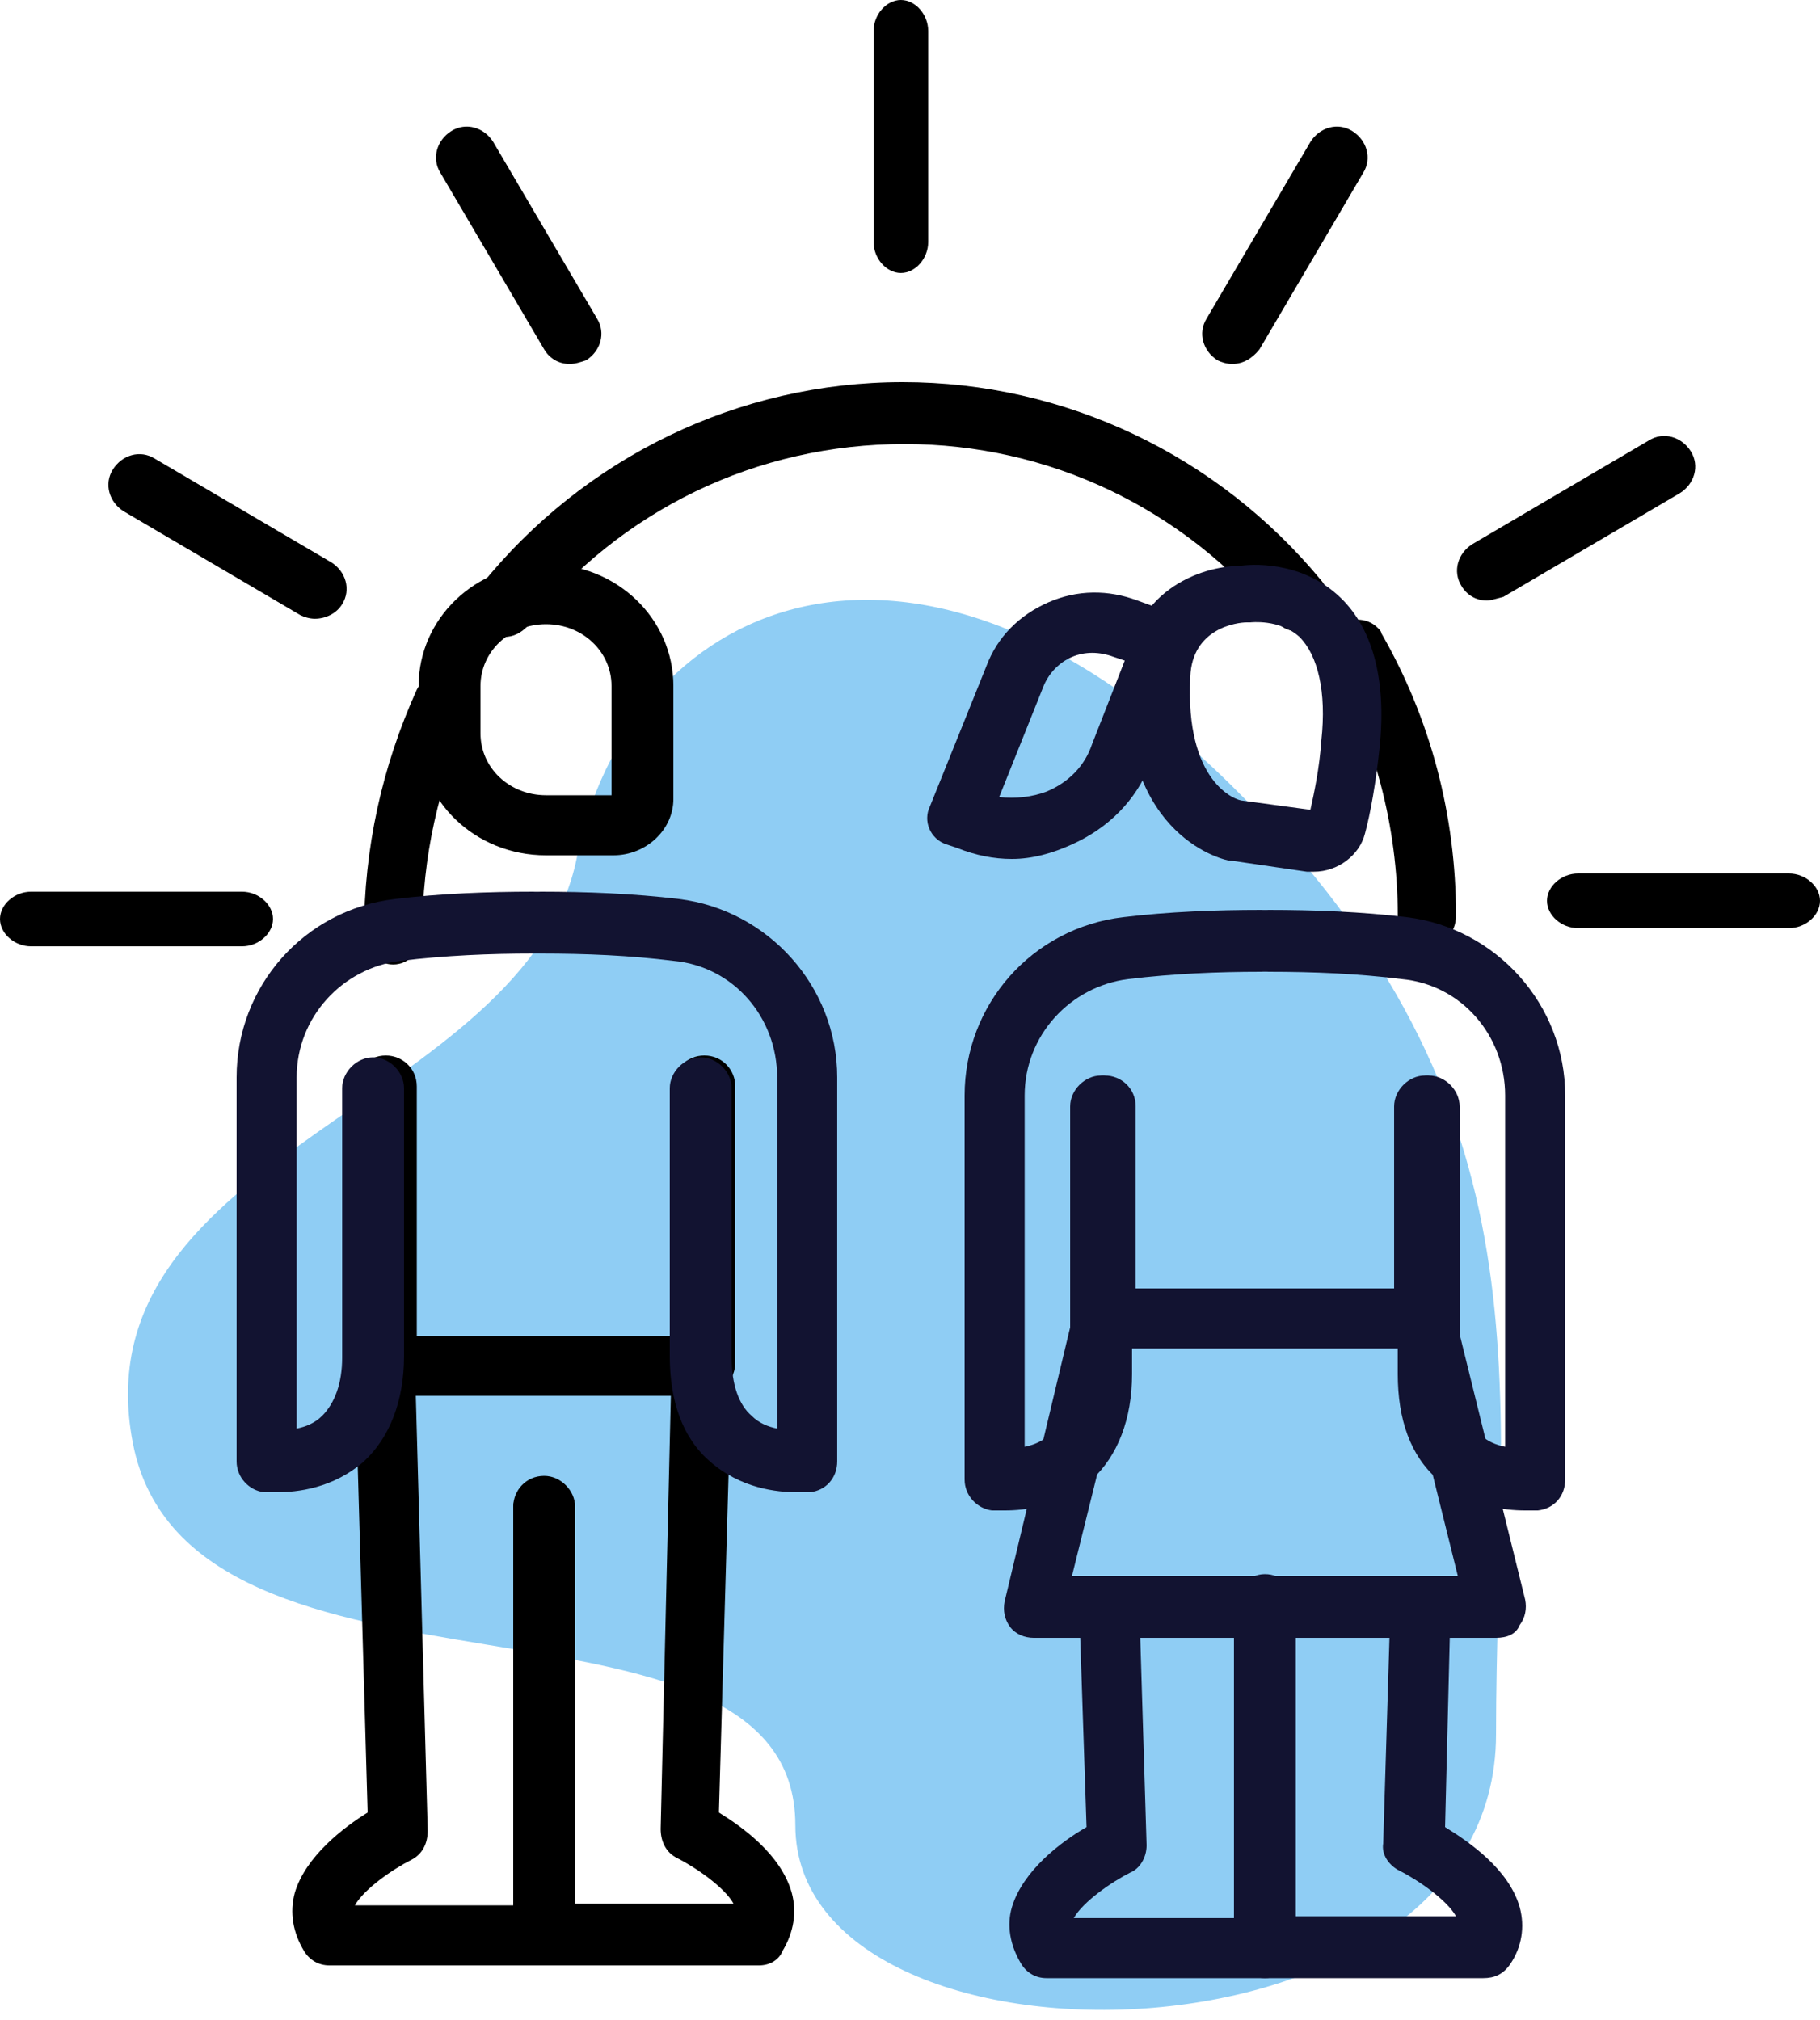
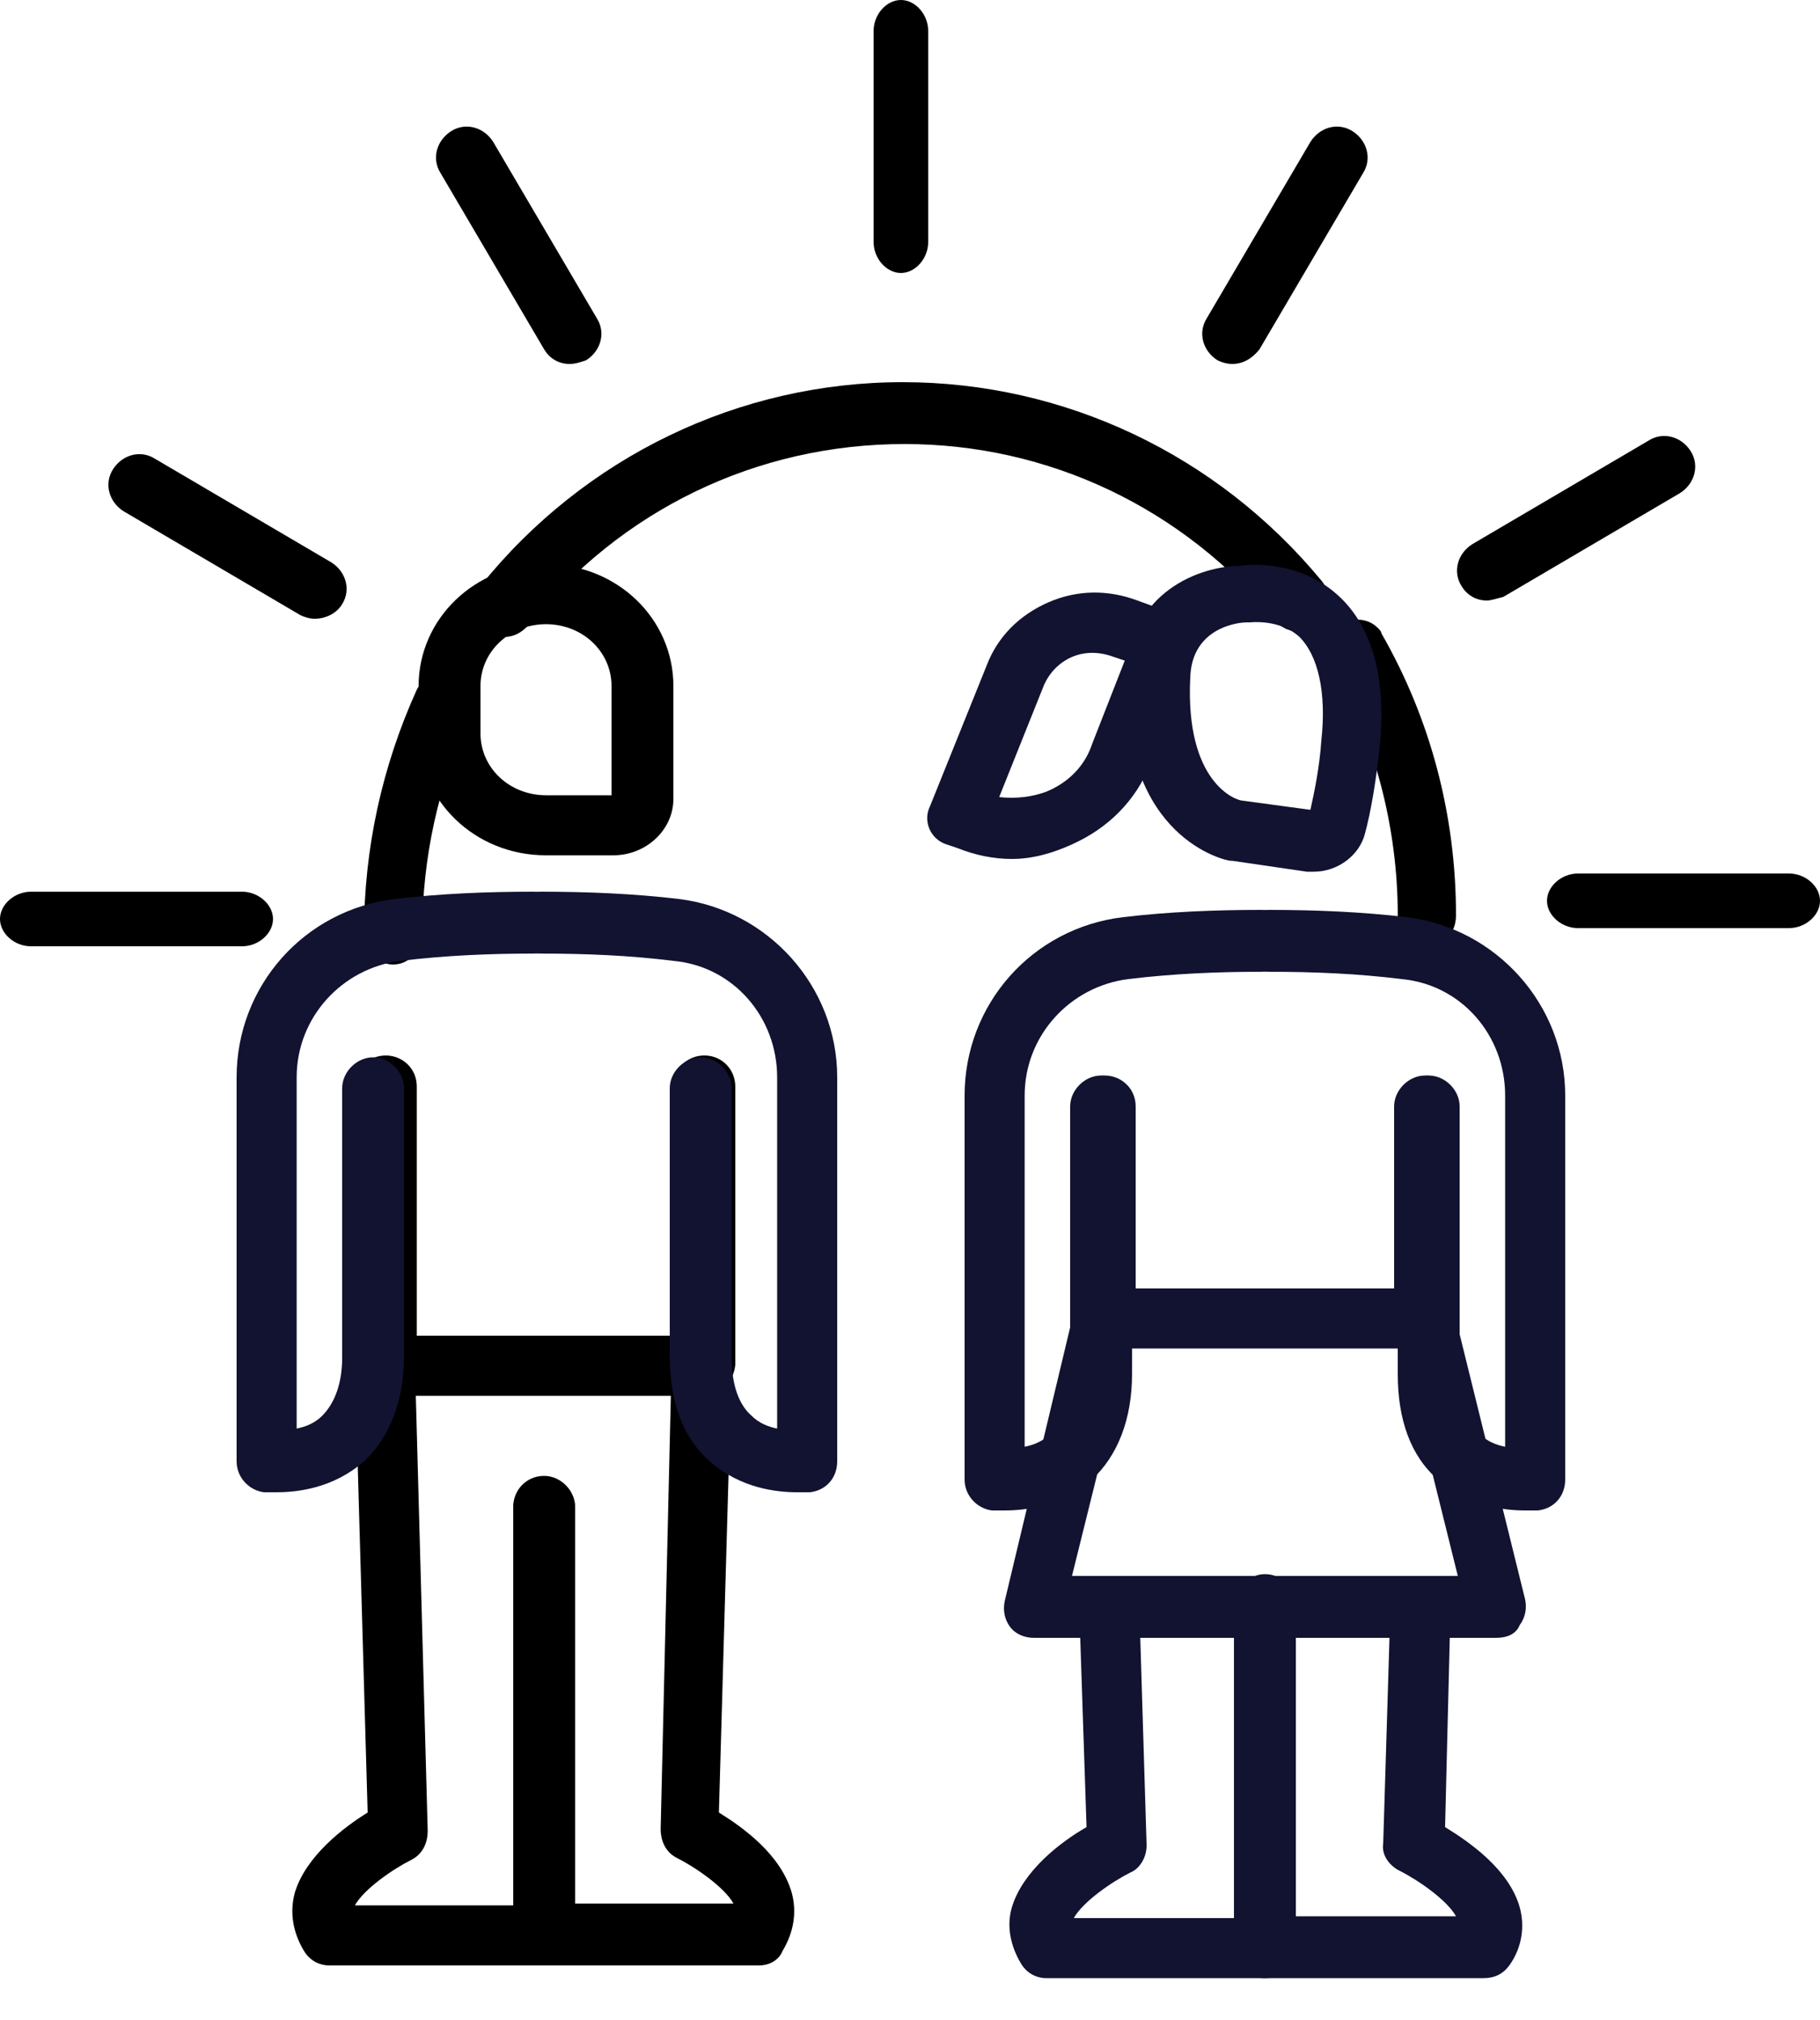
<svg xmlns="http://www.w3.org/2000/svg" version="1.1" id="Ebene_1" x="0px" y="0px" viewBox="0 0 100 111" style="enable-background:new 0 0 100 111;" xml:space="preserve">
  <style type="text/css">
	.st0{fill-rule:evenodd;clip-rule:evenodd;fill:#8FCDF4;}
	.st1{fill:#121331;}
</style>
  <g id="Main-Files">
    <g id="mhplus_iconset" transform="translate(-1055, -904)">
      <g id="Group_3_" transform="translate(1055, 904)">
        <g id="Icon-Copy-2" transform="translate(7, 33)">
          <g id="bgicon">
            <g>
-               <path id="path-2_1_" class="st0" d="M60.7,10.2c-18-17.8-33.3-9.7-36,3.9S-2.8,30.3,0.3,46.3s36.4,6.5,36.4,21s38.5,14,38.5-5        S78.7,28,60.7,10.2z" />
-             </g>
+               </g>
          </g>
        </g>
        <g id="_x36_37-girl-boy-standing-sun-happy-outline">
          <g>
            <path id="Path" d="M27.7,35c-0.4,0-0.7-0.1-1.1-0.4c-0.7-0.6-0.8-1.7-0.2-2.4C32.1,25.1,40.6,21,49.6,21c8.9,0,17.3,4,23,10.9       c0.6,0.7,0.5,1.8-0.2,2.4c-0.7,0.6-1.8,0.5-2.3-0.2c-5.1-6.2-12.5-9.7-20.4-9.7c-8.1,0-15.6,3.6-20.7,10       C28.6,34.8,28.2,35,27.7,35z" />
            <path id="Path_1_" d="M78.4,52c-0.9,0-1.6-0.7-1.6-1.7c0-4.9-1.3-9.7-3.6-13.8c0,0,0,0,0,0c-0.3-0.6-0.3-1.5,0.3-2       c0.6-0.6,1.6-0.6,2.2,0c0.1,0.1,0.2,0.2,0.2,0.3c2.7,4.7,4.1,10,4.1,15.5C80,51.3,79.3,52,78.4,52z" />
            <path id="Path_2_" d="M21.6,53c-0.9,0-1.6-0.8-1.6-1.7c0-4.7,1-9.2,2.9-13.4c0.4-0.8,1.4-1.2,2.2-0.8c0.8,0.4,1.1,1.4,0.7,2.3       c-1.7,3.7-2.6,7.7-2.6,11.9C23.2,52.2,22.5,53,21.6,53z" />
            <path id="Path_3_" d="M13.3,52H1.7C0.8,52,0,51.3,0,50.5S0.8,49,1.7,49h11.6c0.9,0,1.7,0.7,1.7,1.5S14.2,52,13.3,52z" />
            <path id="Path_4_" d="M98.3,51H86.7c-0.9,0-1.7-0.7-1.7-1.5s0.8-1.5,1.7-1.5h11.6c0.9,0,1.7,0.7,1.7,1.5S99.2,51,98.3,51z" />
            <path id="Path_5_" d="M81.7,33c-0.6,0-1.1-0.3-1.4-0.8c-0.5-0.8-0.2-1.8,0.6-2.3l9.7-5.7c0.8-0.5,1.8-0.2,2.3,0.6       c0.5,0.8,0.2,1.8-0.6,2.3l-9.7,5.7C82.2,32.9,81.9,33,81.7,33z" />
            <path id="Path_6_" d="M67.7,20c-0.3,0-0.6-0.1-0.8-0.2c-0.8-0.5-1.1-1.5-0.6-2.3l5.7-9.7c0.5-0.8,1.5-1.1,2.3-0.6       c0.8,0.5,1.1,1.5,0.6,2.3l-5.7,9.7C68.8,19.7,68.3,20,67.7,20z" />
            <path id="Path_7_" d="M49.5,15c-0.8,0-1.5-0.8-1.5-1.7V1.7C48,0.8,48.7,0,49.5,0S51,0.8,51,1.7v11.6C51,14.2,50.3,15,49.5,15z" />
            <path id="Path_8_" d="M31.3,20c-0.6,0-1.1-0.3-1.4-0.8l-5.7-9.7c-0.5-0.8-0.2-1.8,0.6-2.3c0.8-0.5,1.8-0.2,2.3,0.6l5.7,9.7       c0.5,0.8,0.2,1.8-0.6,2.3C31.9,19.9,31.6,20,31.3,20z" />
            <path id="Path_9_" d="M17.3,34c-0.3,0-0.6-0.1-0.8-0.2l-9.7-5.7c-0.8-0.5-1.1-1.5-0.6-2.3c0.5-0.8,1.5-1.1,2.3-0.6l9.7,5.7       c0.8,0.5,1.1,1.5,0.6,2.3C18.5,33.7,17.9,34,17.3,34z" />
            <path id="Shape" d="M33.7,47H30c-3.9,0-7-3-7-6.7v-2.6c0-3.7,3.1-6.7,7-6.7s7,3,7,6.7v6.2C37,45.6,35.5,47,33.7,47z M30,34.3       c-2,0-3.6,1.5-3.6,3.4v2.6c0,1.9,1.6,3.4,3.6,3.4h3.6v-6C33.6,35.8,32,34.3,30,34.3z" />
            <g id="Group" transform="translate(16, 58)">
              <path id="Path_10_" d="M13.9,50H2.1c-0.6,0-1.1-0.3-1.4-0.8c-0.6-1-0.8-2.1-0.5-3.2c0.6-2,2.7-3.6,4-4.4L3.5,17.1        c0-0.9,0.7-1.7,1.6-1.7c0.9,0,1.7,0.7,1.7,1.6l0.7,25.6c0,0.7-0.3,1.3-0.9,1.6c-1,0.5-2.6,1.6-3.1,2.5h8.7l0-21.8        c0-0.9,0.7-1.7,1.7-1.7l0,0c0.9,0,1.7,0.8,1.7,1.7l0,23.5C15.5,49.2,14.8,50,13.9,50z" />
              <path id="Path_11_" d="M25.7,50H13.9c-0.9,0-1.7-0.8-1.7-1.7l0-23.5c0-0.9,0.7-1.7,1.7-1.7l0,0c0.9,0,1.7,0.8,1.7,1.7l0,21.8        h8.7c-0.5-0.9-2.1-2-3.1-2.5c-0.6-0.3-0.9-0.9-0.9-1.6L20.9,17c0-0.9,0.8-1.6,1.7-1.6c0,0,0,0,0,0c0.9,0,1.6,0.8,1.6,1.7        l-0.7,24.5c1.3,0.8,3.4,2.3,4,4.4c0.3,1.1,0.1,2.2-0.5,3.2C26.8,49.7,26.3,50,25.7,50z" />
              <path id="Path_12_" d="M22.6,18.7H5.2c-0.9,0-1.7-0.7-1.7-1.7l0-15.3c0-0.9,0.7-1.7,1.7-1.7l0,0c0.9,0,1.7,0.7,1.7,1.7l0,13.7        h14.1V1.7c0-0.9,0.7-1.7,1.7-1.7s1.7,0.8,1.7,1.7v15.3C24.3,18,23.5,18.7,22.6,18.7z" />
            </g>
            <path id="Path_13_" class="st1" d="M15.2,82c-0.4,0-0.6,0-0.7,0c-0.8-0.1-1.5-0.8-1.5-1.7V59.2c0-5,3.7-9.2,8.7-9.8       c2.5-0.3,5.1-0.4,7.6-0.4c0,0,0,0,0,0c0.9,0,1.7,0.8,1.7,1.7c0,0.9-0.8,1.7-1.7,1.7c0,0,0,0,0,0c-2.4,0-4.8,0.1-7.3,0.4       c-3.2,0.4-5.7,3.1-5.7,6.4v19.3c0.5-0.1,1-0.3,1.4-0.7c0.7-0.7,1.1-1.8,1.1-3.2V59.8c0-0.9,0.8-1.7,1.7-1.7s1.7,0.8,1.7,1.7       v14.7c0,2.5-0.8,4.5-2.2,5.8C18.3,81.8,16.3,82,15.2,82z" />
            <path id="Path_14_" class="st1" d="M43.8,82c-1.1,0-3.1-0.2-4.8-1.7c-1.5-1.3-2.2-3.3-2.2-5.8V59.8c0-0.9,0.8-1.7,1.7-1.7       c0.9,0,1.7,0.8,1.7,1.7v14.8c0,1.5,0.4,2.6,1.1,3.2c0.4,0.4,0.9,0.6,1.4,0.7V59.2c0-3.3-2.4-6.1-5.7-6.4       c-2.4-0.3-4.8-0.4-7.3-0.4c0,0,0,0,0,0c-0.9,0-1.7-0.8-1.7-1.7c0-0.9,0.7-1.7,1.7-1.7c0,0,0,0,0,0c2.5,0,5.1,0.1,7.6,0.4       c4.9,0.6,8.7,4.8,8.7,9.8v21.1c0,0.9-0.6,1.6-1.5,1.7C44.4,82,44.2,82,43.8,82z" />
            <path id="Path_15_" class="st1" d="M55.2,83c-0.4,0-0.6,0-0.7,0c-0.8-0.1-1.5-0.8-1.5-1.7V60.2c0-5,3.7-9.2,8.7-9.8       c2.5-0.3,5.1-0.4,7.6-0.4c0,0,0,0,0,0c0.9,0,1.7,0.8,1.7,1.7c0,0.9-0.8,1.7-1.7,1.7c0,0,0,0,0,0c-2.4,0-4.8,0.1-7.3,0.4       c-3.2,0.4-5.7,3.1-5.7,6.4v19.3c0.5-0.1,1-0.3,1.4-0.7c0.7-0.7,1.1-1.8,1.1-3.2V60.8c0-0.9,0.8-1.7,1.7-1.7s1.7,0.8,1.7,1.7       v14.7c0,2.5-0.8,4.5-2.2,5.8C58.3,82.8,56.3,83,55.2,83z" />
            <path id="Path_16_" class="st1" d="M83.8,83c-1.1,0-3.1-0.2-4.8-1.7c-1.5-1.3-2.2-3.3-2.2-5.8V60.8c0-0.9,0.8-1.7,1.7-1.7       s1.7,0.8,1.7,1.7v14.8c0,1.5,0.4,2.6,1.1,3.2c0.4,0.4,0.9,0.6,1.4,0.7V60.2c0-3.3-2.4-6.1-5.7-6.4c-2.4-0.3-4.8-0.4-7.3-0.4       c0,0,0,0,0,0c-0.9,0-1.7-0.8-1.7-1.7c0-0.9,0.7-1.7,1.7-1.7c0,0,0,0,0,0c2.5,0,5.1,0.1,7.6,0.4c4.9,0.6,8.7,4.8,8.7,9.8v21.1       c0,0.9-0.6,1.6-1.5,1.7C84.4,83,84.2,83,83.8,83z" />
            <g id="Group_1_" transform="translate(51, 31)">
              <path id="Shape_1_" class="st1" d="M21.2,16.9c-0.1,0-0.2,0-0.3,0c0,0,0,0-0.1,0l-4.1-0.6c0,0-0.1,0-0.1,0        c-0.2,0-6-1.2-5.7-10.1c0.1-4.7,4.1-6.1,6.2-6.1c0.6-0.1,3.3-0.3,5.4,1.6c1.9,1.7,2.7,4.6,2.3,8.4c-0.2,1.9-0.5,3.6-0.8,4.7        C23.7,16,22.5,16.9,21.2,16.9z M17.3,13l3.7,0.5c0.2-0.9,0.5-2.3,0.6-3.8c0.3-2.7-0.2-4.7-1.2-5.7c-1.1-1-2.7-0.8-2.7-0.8        c-0.1,0-0.1,0-0.2,0c-0.5,0-3,0.3-3.1,3C14.1,12,16.9,13,17.3,13z" />
              <path id="Shape_2_" class="st1" d="M4.6,16.2c-1,0-2-0.2-3-0.6l0,0l-0.6-0.2c-0.9-0.3-1.3-1.3-0.9-2.1l3.1-7.7        C3.8,4,5,2.8,6.6,2.1S9.9,1.4,11.5,2l2.2,0.8c0.9,0.3,1.3,1.3,0.9,2.1l-2.4,6.1c-0.8,2-2.3,3.5-4.3,4.4        C6.8,15.9,5.7,16.2,4.6,16.2z M3.9,12.8c0.9,0.1,1.8,0,2.6-0.3C7.7,12,8.6,11.1,9,9.9l1.8-4.6l-0.6-0.2        c-0.8-0.3-1.6-0.3-2.3,0C7.2,5.4,6.6,6,6.3,6.8L3.9,12.8z" />
            </g>
            <g id="Group_2_" transform="translate(55, 59)">
              <path id="Path_17_" class="st1" d="M14.5,49.7h-12c-0.6,0-1.1-0.3-1.4-0.8c-0.6-1-0.8-2.1-0.5-3.1c0.6-2,2.7-3.6,4.1-4.4        L4.3,29.4c0-0.9,0.7-1.7,1.6-1.7c0,0,0,0,0,0c0.9,0,1.7,0.7,1.7,1.6l0.4,13.1c0,0.7-0.4,1.3-0.9,1.5c-1,0.5-2.6,1.6-3.1,2.5        h8.8l0-17.1c0-0.9,0.8-1.7,1.7-1.7l0,0c0.9,0,1.7,0.7,1.7,1.7l0,18.8C16.2,49,15.4,49.7,14.5,49.7z" />
              <path id="Path_18_" class="st1" d="M26.5,49.7h-12c-0.9,0-1.7-0.7-1.7-1.7l0-18.8c0-0.9,0.8-1.7,1.7-1.7s1.7,0.7,1.7,1.7        l0,17.1H25c-0.5-0.9-2.1-2-3.1-2.5c-0.6-0.3-1-0.9-0.9-1.5l0.4-13.1c0-0.9,0.8-1.6,1.7-1.6c0.9,0,1.7,0.8,1.6,1.7l-0.3,12.1        c1.3,0.8,3.5,2.3,4.1,4.4c0.3,1.1,0.1,2.2-0.5,3.1C27.6,49.5,27.1,49.7,26.5,49.7z" />
              <path id="Path_19_" class="st1" d="M23.3,15.2c-0.9,0-1.7-0.7-1.7-1.7V1.8c0-0.9,0.8-1.7,1.7-1.7c0.9,0,1.7,0.7,1.7,1.7v11.7        C25,14.4,24.3,15.2,23.3,15.2z" />
              <path id="Path_20_" class="st1" d="M5.7,15.1c-0.9,0-1.7-0.7-1.7-1.7L4,1.8c0-0.9,0.8-1.7,1.7-1.7l0,0c0.9,0,1.7,0.7,1.7,1.7        l0,11.7C7.4,14.4,6.6,15.1,5.7,15.1L5.7,15.1z" />
              <path id="Shape_3_" class="st1" d="M27.2,31H1.8c-0.5,0-1-0.2-1.3-0.6c-0.3-0.4-0.4-0.9-0.3-1.4L4,13.1        c0.2-0.7,0.9-1.3,1.6-1.3h17.7c0.8,0,1.5,0.5,1.6,1.3l3.9,15.8c0.1,0.5,0,1-0.3,1.4C28.3,30.8,27.8,31,27.2,31z M3.9,27.6        h21.2L22,15.1H7L3.9,27.6z" />
            </g>
          </g>
        </g>
      </g>
    </g>
  </g>
</svg>